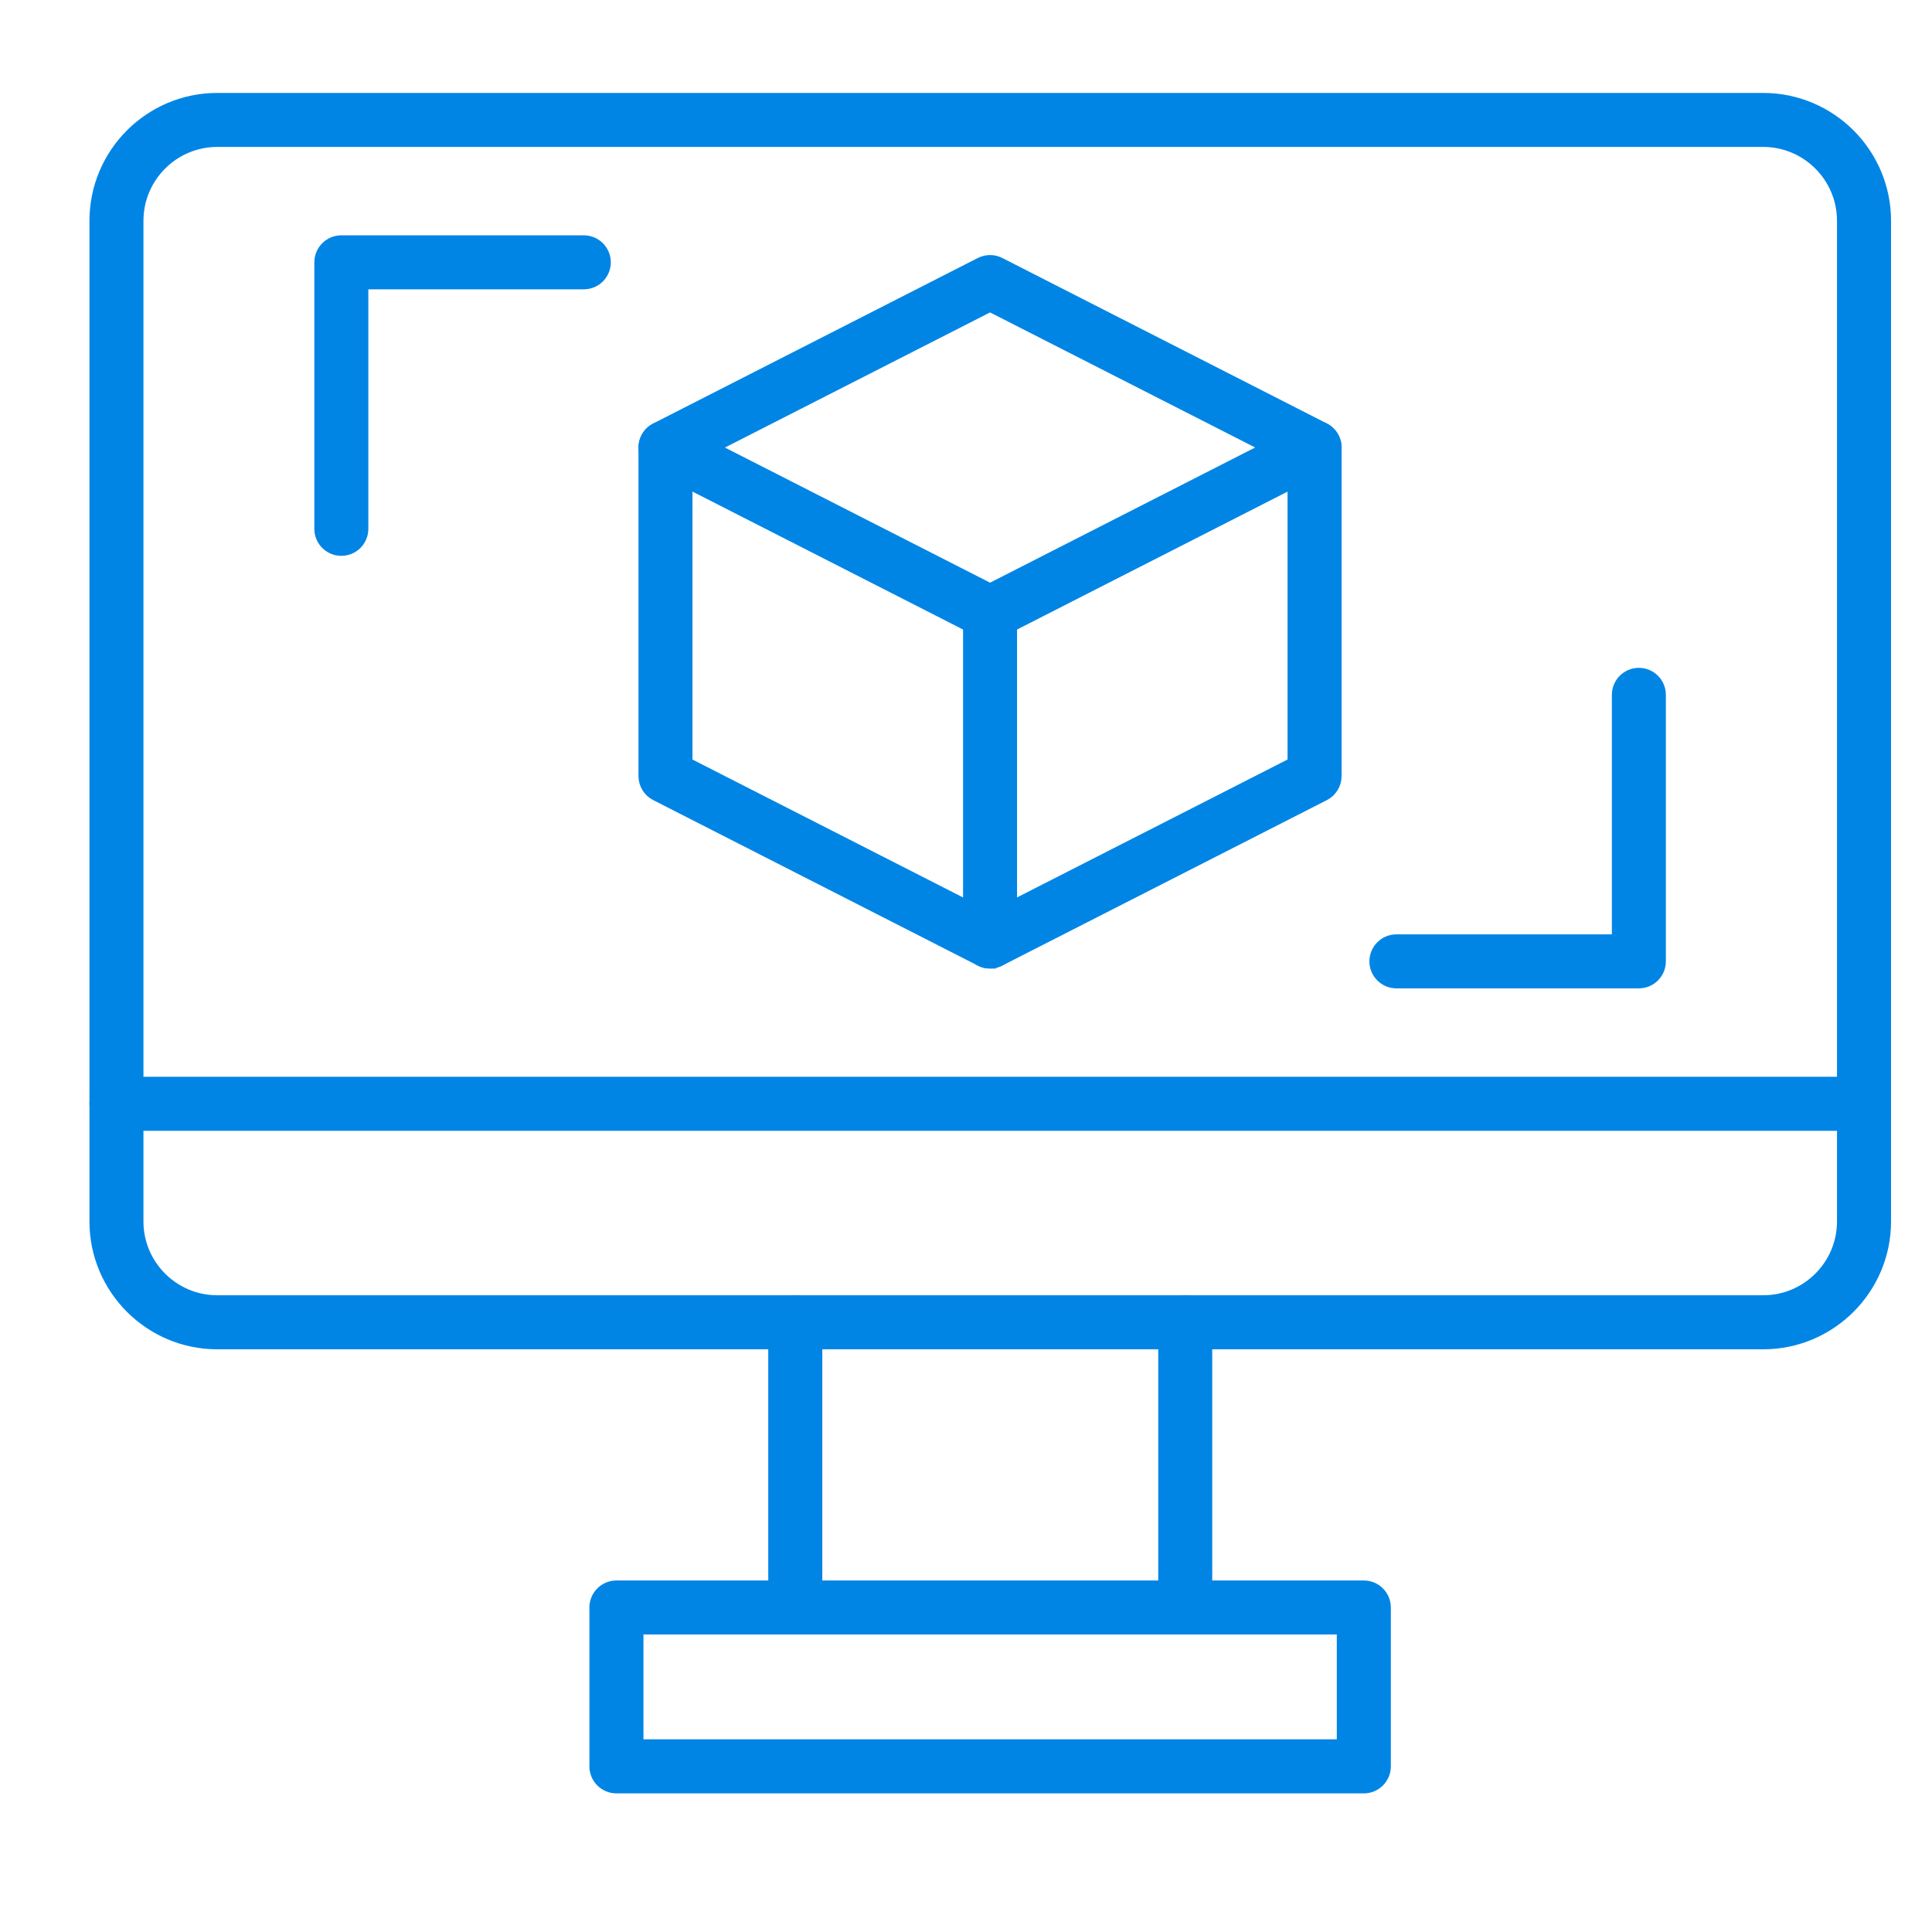
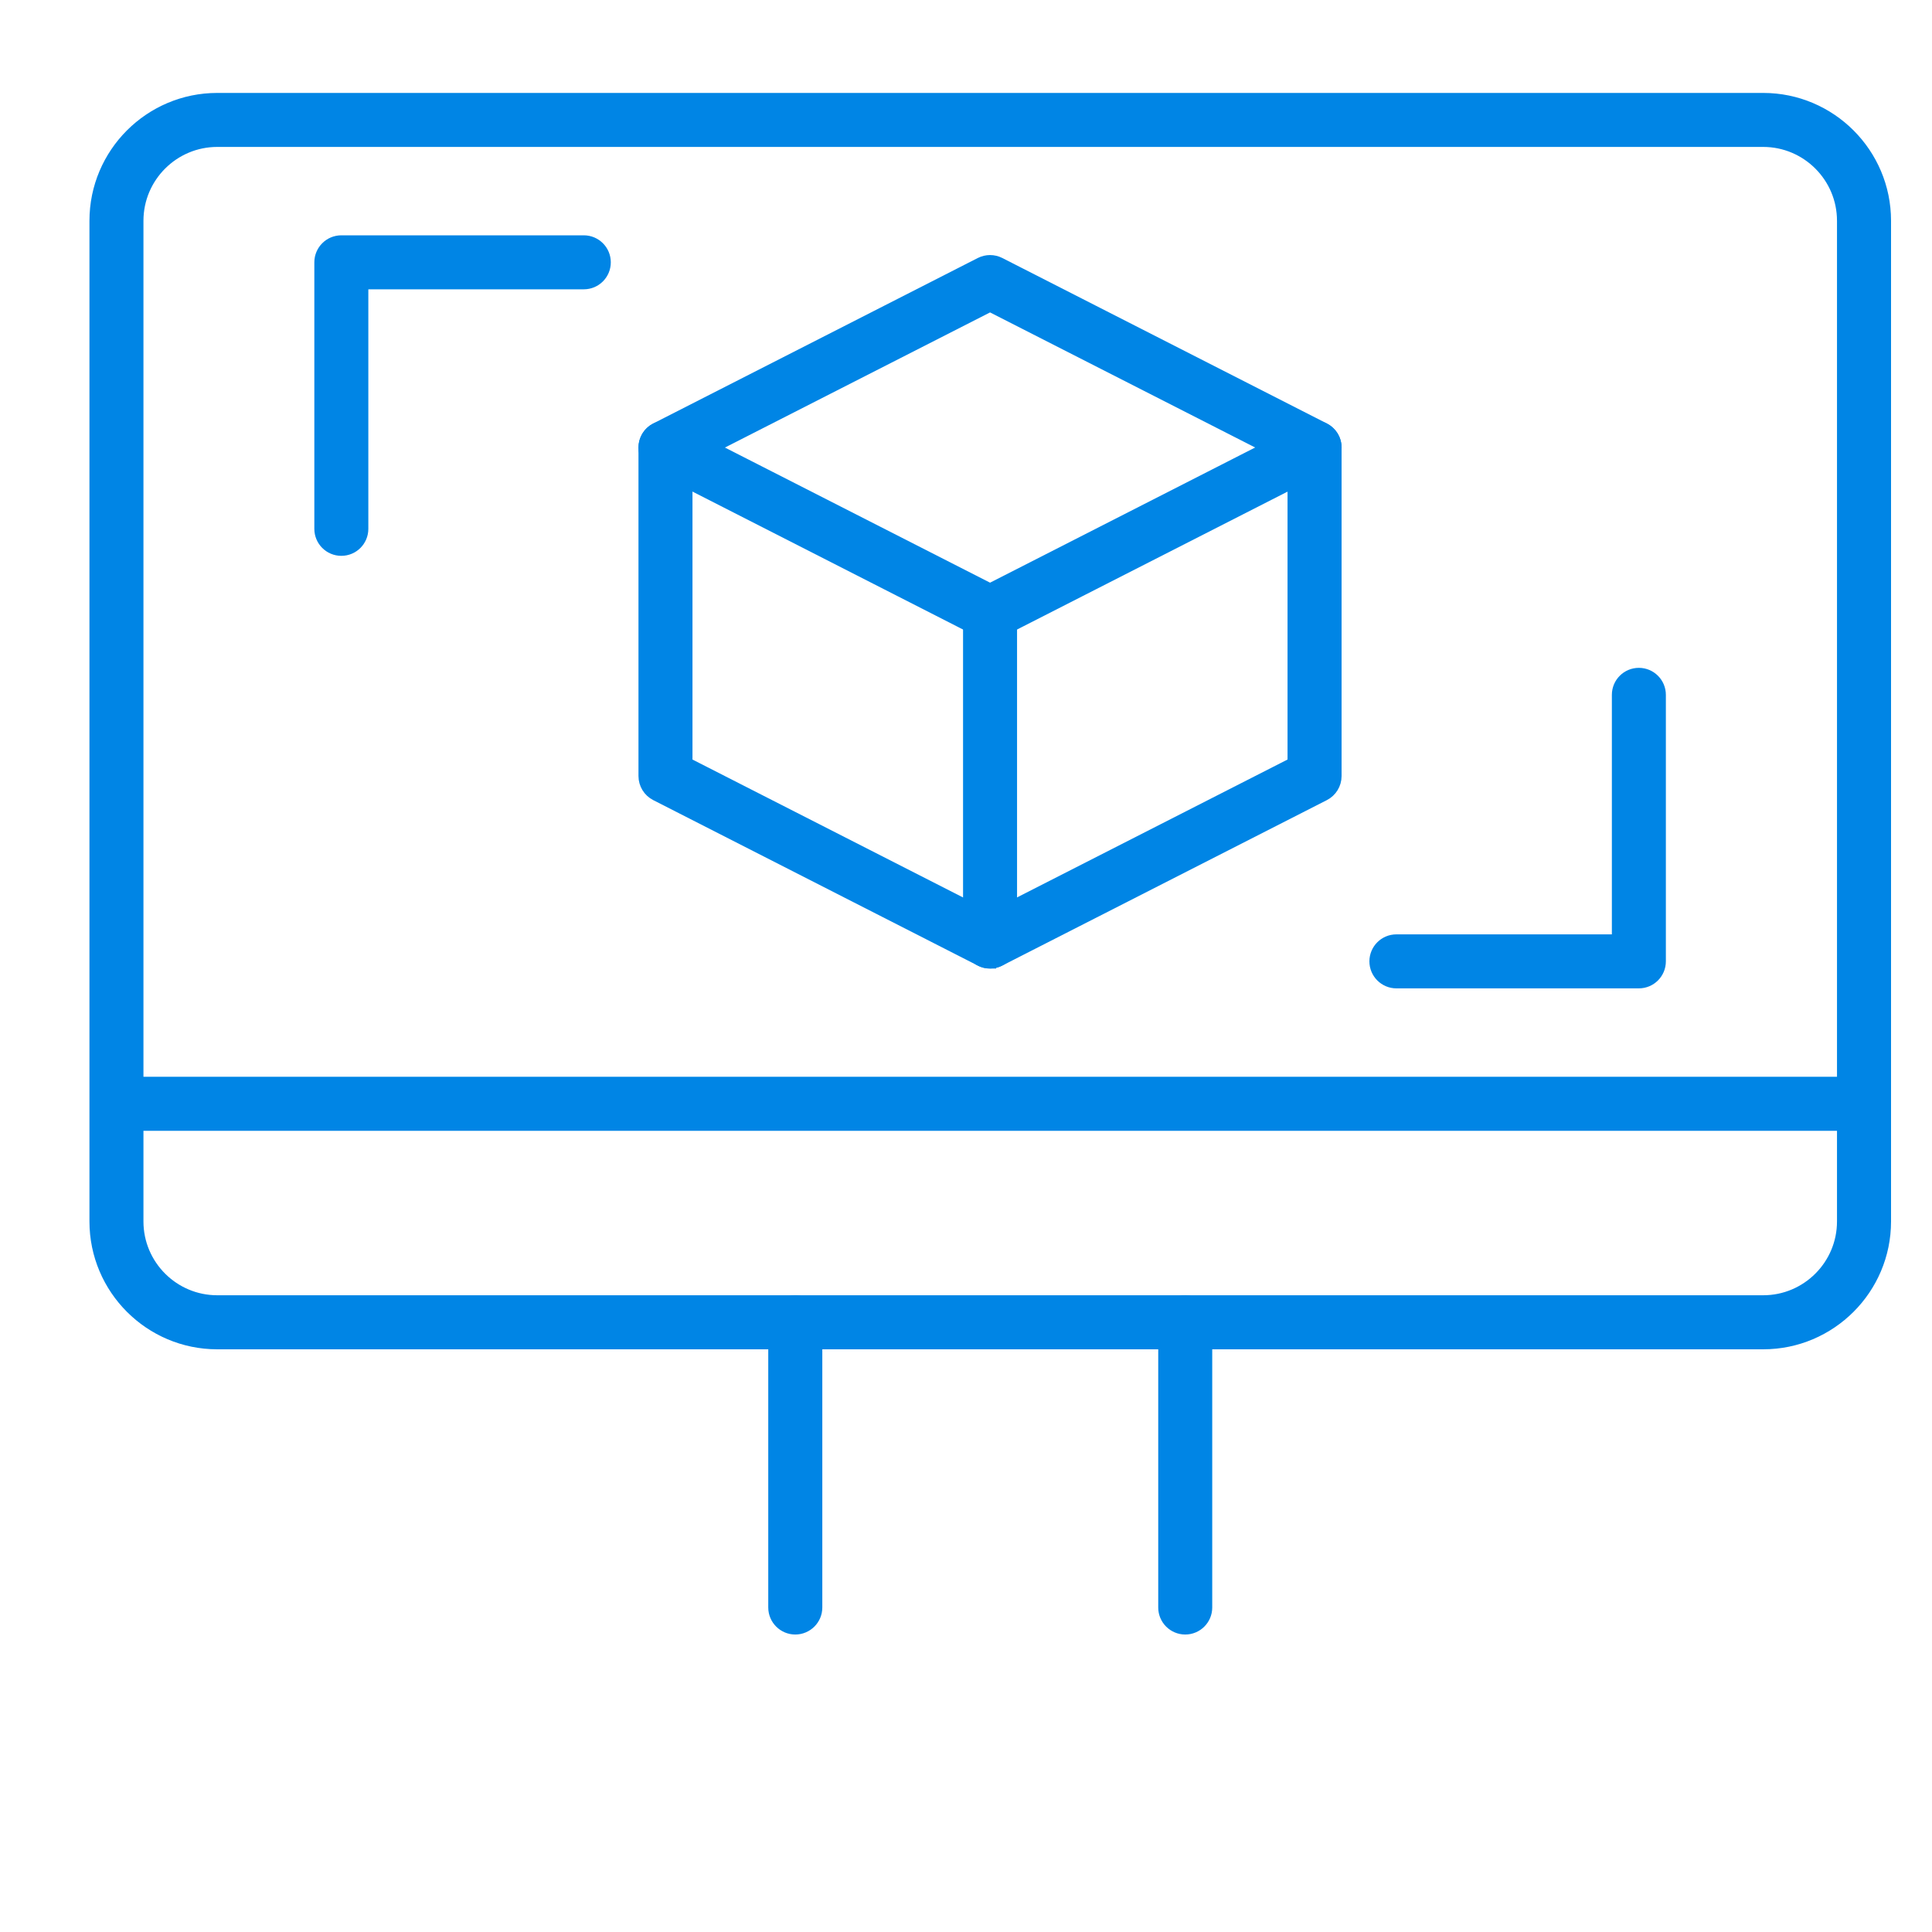
<svg xmlns="http://www.w3.org/2000/svg" width="40" height="40" viewBox="0 0 40 40" fill="none">
  <g clip-path="url(#clip0_4354_26016)">
    <path fill-rule="evenodd" clip-rule="evenodd" d="M36.505 27.811H4.498C3.108 27.811 1.977 26.68 1.977 25.289V4.571C1.977 3.18 3.108 2.049 4.498 2.049H36.505C37.895 2.049 39.027 3.18 39.027 4.571V25.289C39.027 26.68 37.895 27.811 36.505 27.811V27.811ZM4.498 2.917C3.587 2.917 2.845 3.659 2.845 4.571V25.289C2.845 26.201 3.587 26.942 4.498 26.942H36.505C37.416 26.942 38.158 26.201 38.158 25.289V4.571C38.158 3.659 37.416 2.917 36.505 2.917H4.498V2.917Z" fill="#0085E5" stroke="#0085E5" stroke-width="0.25" />
    <path fill-rule="evenodd" clip-rule="evenodd" d="M24.539 33.716C24.299 33.716 24.105 33.521 24.105 33.282V27.377C24.105 27.137 24.3 26.943 24.539 26.943C24.779 26.943 24.973 27.138 24.973 27.377V33.282C24.973 33.521 24.779 33.716 24.539 33.716ZM16.465 33.716C16.226 33.716 16.031 33.521 16.031 33.282V27.377C16.031 27.137 16.226 26.943 16.465 26.943C16.705 26.943 16.9 27.138 16.9 27.377V33.282C16.9 33.521 16.705 33.716 16.465 33.716Z" fill="#0085E5" stroke="#0085E5" stroke-width="0.25" />
-     <path fill-rule="evenodd" clip-rule="evenodd" d="M28.236 37.005H12.762C12.523 37.005 12.328 36.81 12.328 36.571V33.281C12.328 33.042 12.523 32.847 12.762 32.847H28.236C28.476 32.847 28.671 33.042 28.671 33.281V36.571C28.671 36.81 28.476 37.005 28.236 37.005V37.005ZM13.197 36.136H27.802V33.715H13.197V36.136Z" fill="#0085E5" stroke="#0085E5" stroke-width="0.25" />
-     <path fill-rule="evenodd" clip-rule="evenodd" d="M38.592 23.287H2.411C2.171 23.287 1.977 23.092 1.977 22.852C1.977 22.613 2.171 22.418 2.411 22.418H38.592C38.832 22.418 39.026 22.613 39.026 22.852C39.026 23.092 38.832 23.287 38.592 23.287Z" fill="#0085E5" stroke="#0085E5" stroke-width="0.25" />
+     <path fill-rule="evenodd" clip-rule="evenodd" d="M38.592 23.287H2.411C1.977 22.613 2.171 22.418 2.411 22.418H38.592C38.832 22.418 39.026 22.613 39.026 22.852C39.026 23.092 38.832 23.287 38.592 23.287Z" fill="#0085E5" stroke="#0085E5" stroke-width="0.25" />
    <path fill-rule="evenodd" clip-rule="evenodd" d="M20.498 13.126C20.43 13.126 20.362 13.11 20.301 13.078L13.581 9.652C13.436 9.578 13.344 9.429 13.344 9.266C13.344 9.102 13.435 8.953 13.581 8.879L20.301 5.453C20.425 5.39 20.571 5.39 20.695 5.453L27.415 8.879C27.56 8.953 27.652 9.102 27.652 9.266C27.652 9.429 27.561 9.578 27.415 9.652L20.695 13.078C20.633 13.11 20.565 13.126 20.498 13.126V13.126ZM14.734 9.266L20.498 12.204L26.262 9.265L20.498 6.328L14.734 9.266Z" fill="#0085E5" stroke="#0085E5" stroke-width="0.25" />
    <path fill-rule="evenodd" clip-rule="evenodd" d="M20.497 19.928C20.339 19.928 20.187 19.841 20.11 19.691C20.001 19.477 20.086 19.215 20.3 19.106L26.782 15.802V9.267C26.782 9.027 26.977 8.833 27.216 8.833C27.456 8.833 27.651 9.027 27.651 9.267V16.068C27.651 16.231 27.559 16.381 27.413 16.455L20.694 19.88C20.631 19.912 20.564 19.928 20.497 19.928H20.497Z" fill="#0085E5" stroke="#0085E5" stroke-width="0.25" />
    <path fill-rule="evenodd" clip-rule="evenodd" d="M20.498 19.928C20.43 19.928 20.363 19.912 20.301 19.88L13.581 16.454C13.436 16.38 13.344 16.231 13.344 16.067V9.267C13.344 9.027 13.538 8.833 13.778 8.833C14.018 8.833 14.212 9.027 14.212 9.267V15.802L20.064 18.785V12.692C20.064 12.452 20.258 12.258 20.498 12.258C20.737 12.258 20.932 12.452 20.932 12.692V19.493C20.932 19.644 20.853 19.785 20.725 19.863C20.655 19.906 20.577 19.927 20.498 19.927V19.928Z" fill="#0085E5" stroke="#0085E5" stroke-width="0.25" />
    <path fill-rule="evenodd" clip-rule="evenodd" d="M7.067 11.383C6.827 11.383 6.633 11.189 6.633 10.949V5.431C6.633 5.192 6.827 4.997 7.067 4.997H12.087C12.327 4.997 12.521 5.192 12.521 5.431C12.521 5.671 12.327 5.865 12.087 5.865H7.501V10.949C7.501 11.189 7.307 11.383 7.067 11.383Z" fill="#0085E5" stroke="#0085E5" stroke-width="0.25" />
    <path fill-rule="evenodd" clip-rule="evenodd" d="M33.931 20.338H28.911C28.671 20.338 28.477 20.143 28.477 19.904C28.477 19.664 28.671 19.47 28.911 19.47H33.497V14.386C33.497 14.146 33.691 13.952 33.931 13.952C34.17 13.952 34.365 14.146 34.365 14.386V19.904C34.365 20.143 34.171 20.338 33.931 20.338Z" fill="#0085E5" stroke="#0085E5" stroke-width="0.25" />
  </g>
  <defs>
    <clipPath id="clip0_4354_26016">
      <rect width="39" height="37.05" fill="white" transform="translate(1 1)" />
    </clipPath>
  </defs>
</svg>